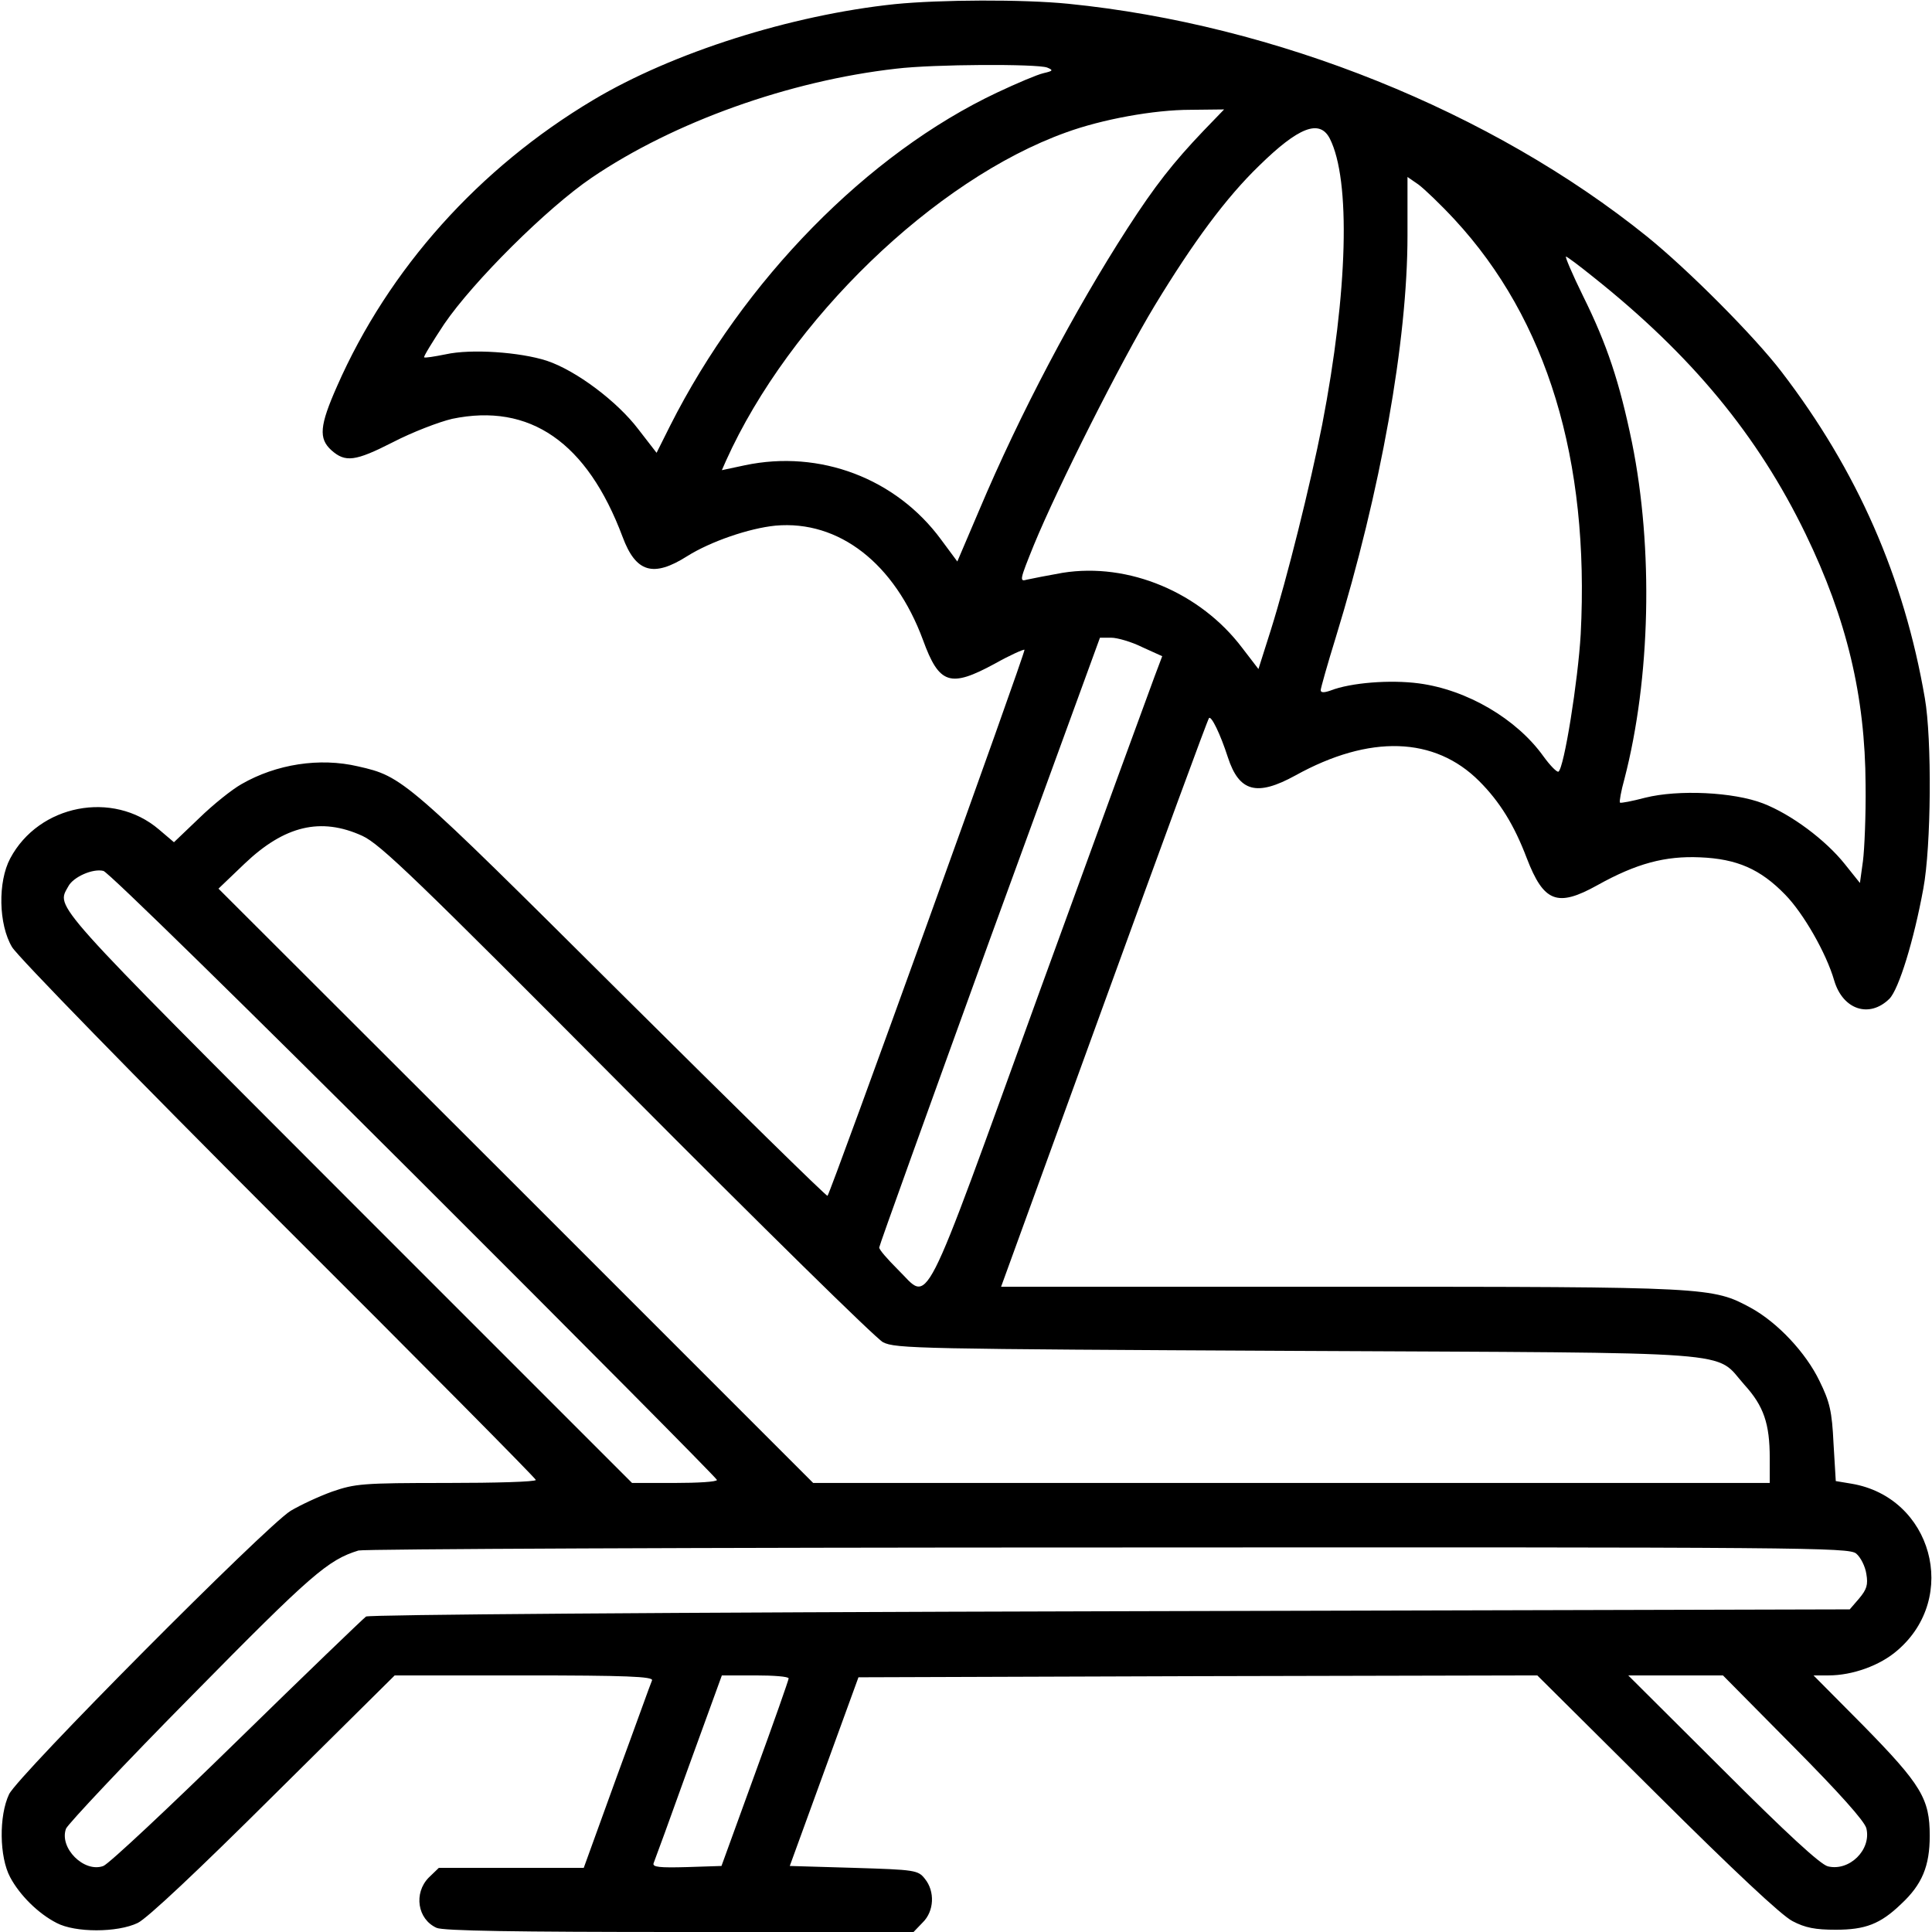
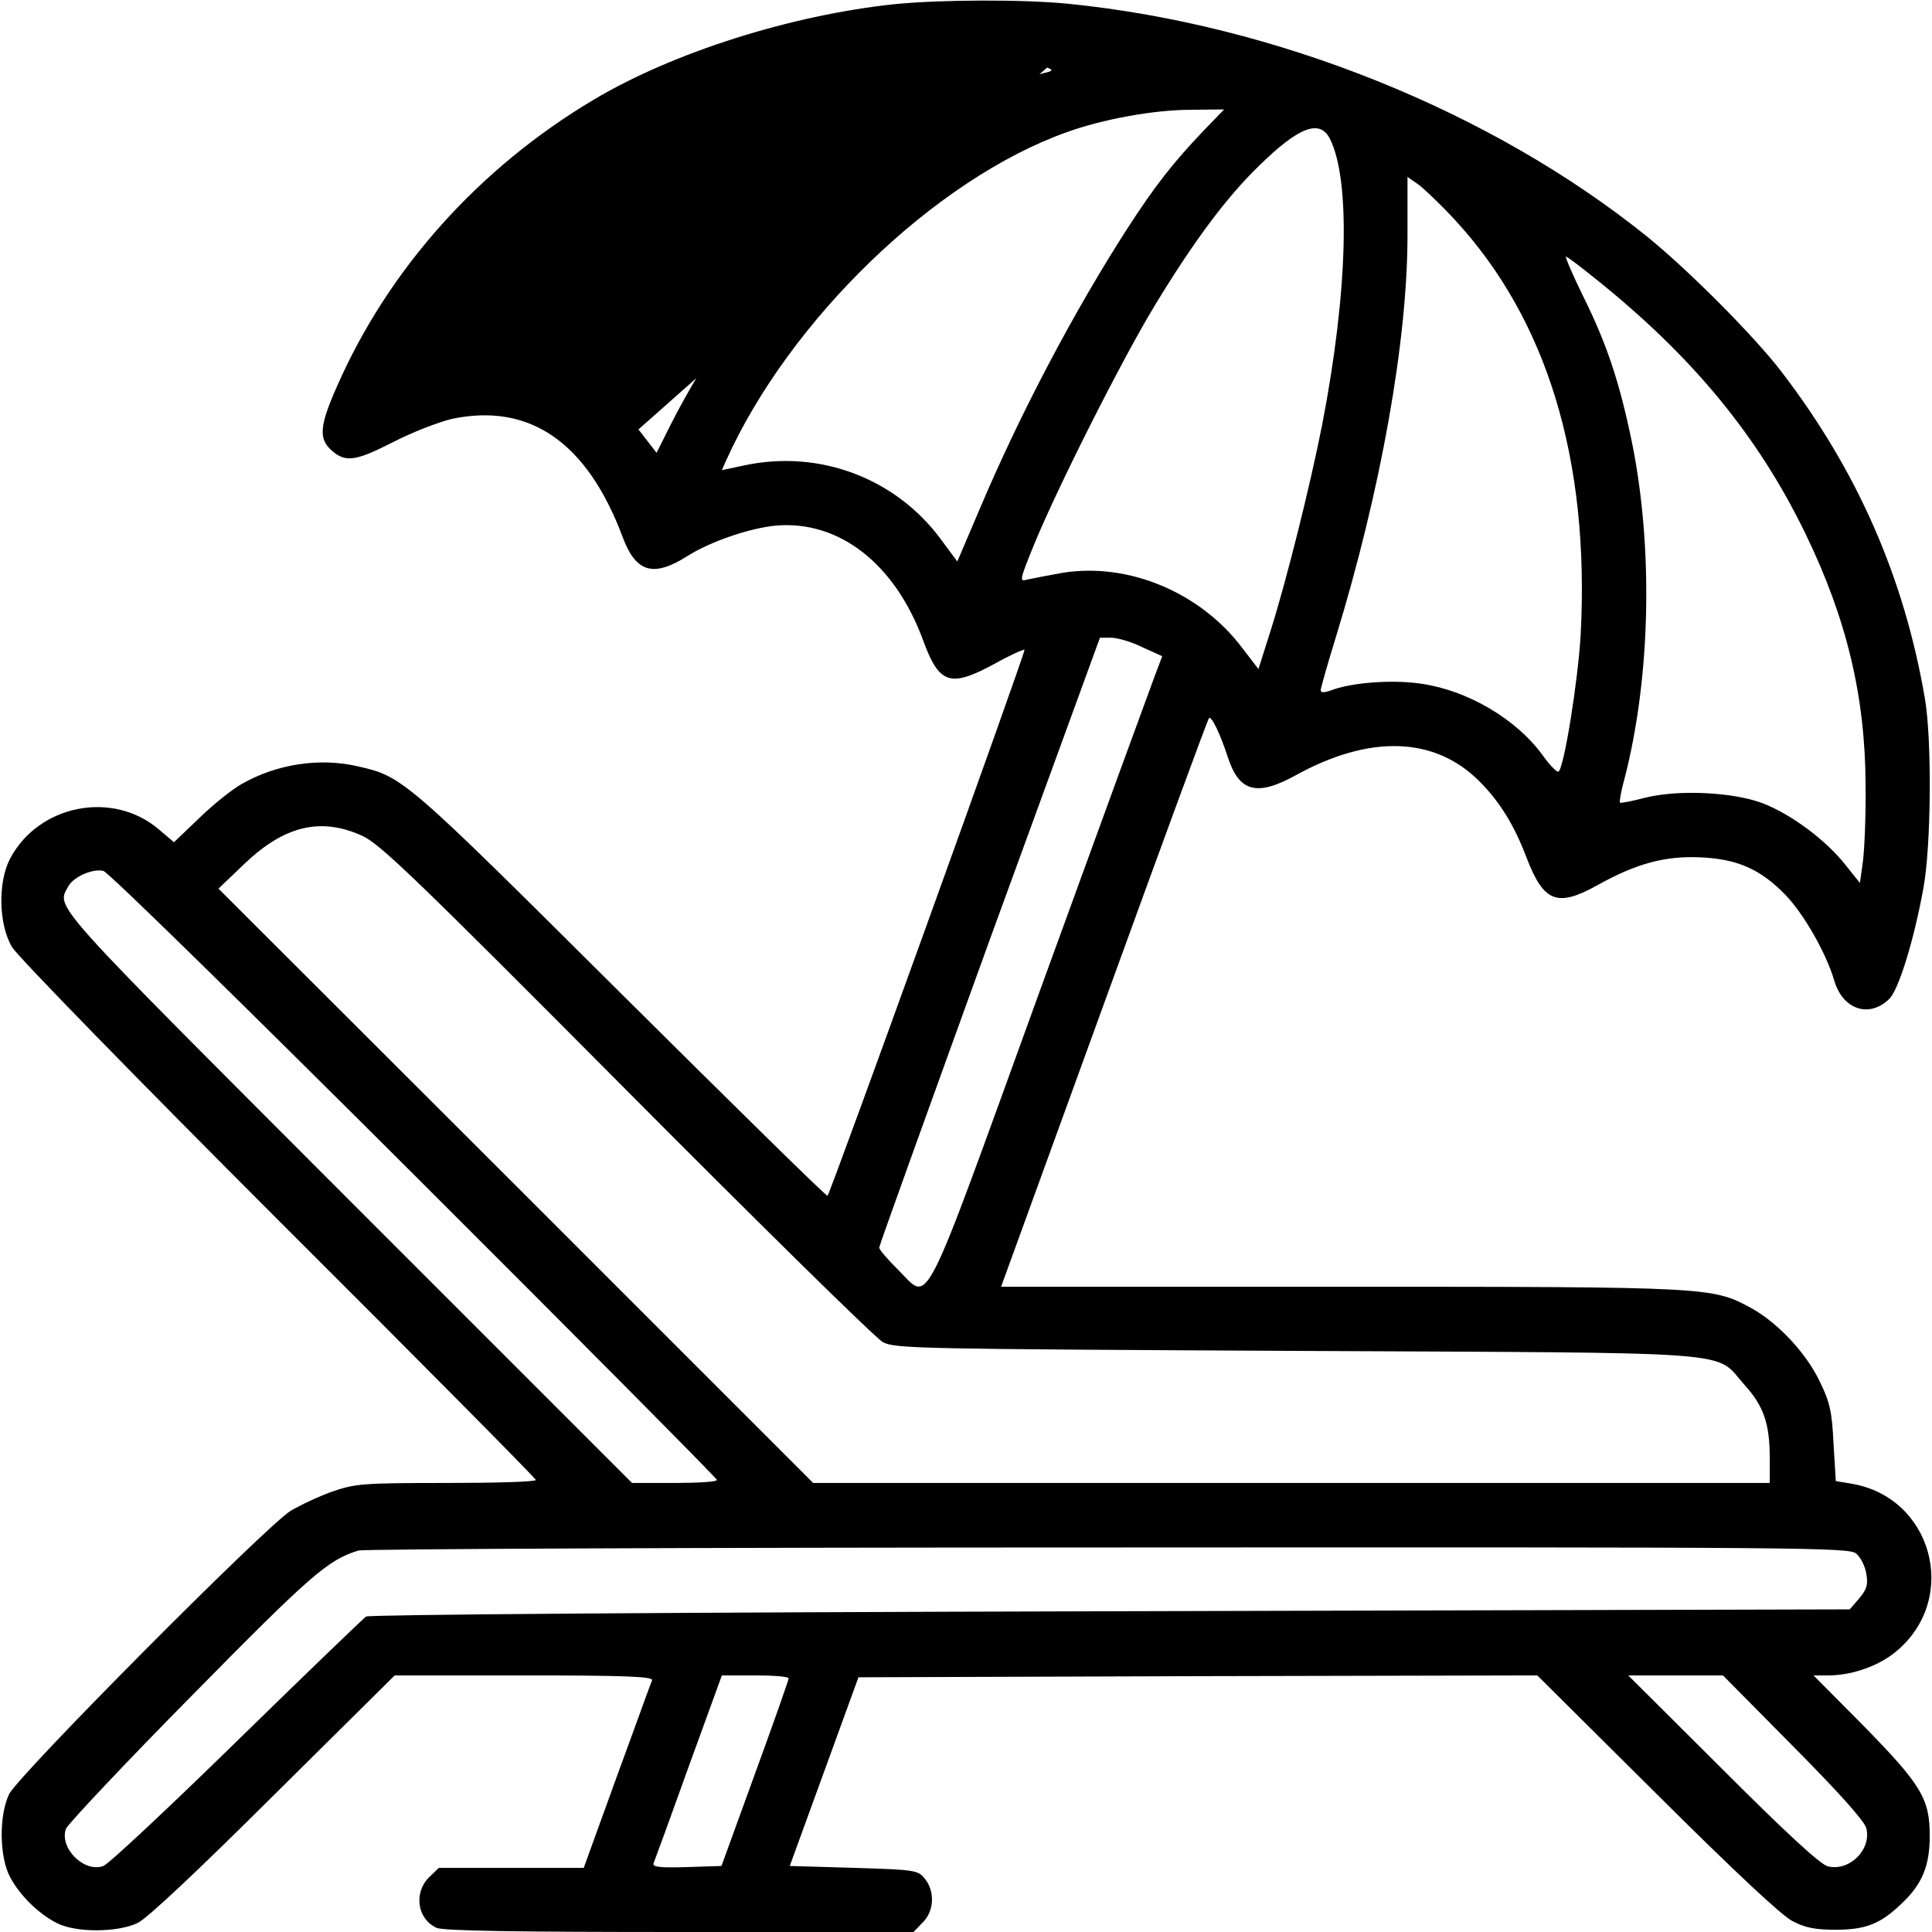
<svg xmlns="http://www.w3.org/2000/svg" version="1.0" width="512pt" height="512pt" viewBox="0 0 512 512" preserveAspectRatio="xMidYMid meet">
  <g transform="translate(0,512) scale(0.1,-0.1)" fill="#000000" stroke="none">
-     <path d="M2371 5109 c-275 -29 -588 -128 -799 -254 -302 -180 -542 -447 -679 -759 -46 -104 -49 -138 -15 -169 37 -33 63 -30 163 21 52 27 123 54 157 62 206 43 358 -62 452 -313 35 -94 81 -108 171 -51 62 39 164 74 234 81 168 15 316 -100 391 -303 43 -118 72 -127 190 -63 41 23 77 39 79 37 4 -4 -513 -1437 -522 -1447 -2 -3 -247 238 -546 535 -574 571 -579 576 -698 603 -102 24 -217 6 -309 -47 -25 -14 -75 -54 -112 -90 l-67 -64 -40 34 c-122 104 -318 66 -394 -77 -33 -62 -31 -175 5 -235 15 -25 326 -344 707 -725 375 -374 681 -683 681 -687 0 -5 -107 -8 -237 -8 -223 0 -242 -2 -303 -23 -36 -13 -85 -36 -110 -51 -66 -41 -723 -702 -746 -751 -27 -57 -26 -166 3 -220 25 -47 74 -96 123 -121 49 -26 161 -26 215 0 25 12 159 138 360 338 l321 318 343 0 c270 0 342 -3 339 -13 -3 -6 -44 -121 -93 -254 l-88 -243 -192 0 -192 0 -27 -26 c-40 -41 -30 -110 21 -133 17 -8 211 -11 644 -11 l620 0 24 25 c31 30 33 83 6 116 -18 23 -26 24 -188 29 l-170 5 91 250 91 250 900 3 899 2 316 -314 c205 -204 331 -322 360 -337 34 -18 61 -23 115 -23 78 0 118 15 173 68 56 52 76 101 76 181 0 98 -22 135 -177 293 l-131 132 40 0 c63 0 136 26 182 66 165 141 92 406 -121 442 l-42 7 -6 100 c-4 85 -10 110 -37 165 -36 75 -111 155 -182 194 -102 55 -107 56 -1086 56 l-901 0 273 751 c150 413 275 754 278 756 6 7 30 -42 50 -104 30 -92 77 -104 179 -48 197 109 369 103 487 -15 55 -55 93 -117 126 -204 45 -117 81 -131 187 -72 104 58 180 78 272 74 98 -4 160 -31 226 -99 48 -49 109 -155 130 -228 23 -77 93 -100 146 -48 25 25 65 155 90 292 21 112 23 397 4 505 -55 320 -179 603 -380 865 -71 93 -246 269 -356 358 -412 332 -984 562 -1534 617 -120 12 -340 11 -460 -1z m404 -168 c17 -7 16 -9 -10 -15 -17 -4 -71 -27 -122 -51 -344 -162 -672 -497 -867 -883 l-36 -72 -48 62 c-56 74 -165 156 -243 182 -71 23 -201 32 -268 17 -30 -6 -55 -10 -57 -8 -2 2 22 41 53 88 77 113 273 308 391 388 218 148 524 257 807 289 99 12 373 13 400 3z m414 -168 c-80 -84 -128 -145 -201 -258 -140 -217 -285 -491 -393 -747 l-58 -136 -43 58 c-119 162 -321 239 -520 197 l-61 -13 11 25 c168 373 553 745 901 870 96 35 233 60 330 60 l89 1 -55 -57z m335 -20 c56 -110 48 -406 -20 -758 -32 -162 -93 -407 -136 -544 l-33 -104 -43 56 c-111 147 -301 227 -476 199 -39 -7 -81 -15 -94 -18 -21 -6 -20 -2 18 92 63 153 230 485 320 634 102 168 189 286 277 371 104 102 160 124 187 72z m331 -215 c245 -265 358 -636 334 -1099 -7 -122 -44 -355 -59 -364 -4 -2 -22 16 -40 41 -71 99 -202 176 -330 193 -76 10 -180 2 -234 -19 -17 -6 -26 -6 -26 1 0 5 18 69 40 140 119 388 190 785 190 1065 l0 155 29 -20 c16 -12 59 -53 96 -93z m366 -151 c263 -209 438 -422 564 -682 109 -225 158 -430 159 -665 1 -80 -3 -171 -7 -202 l-8 -58 -40 50 c-51 64 -142 132 -217 161 -78 30 -224 37 -312 15 -34 -9 -65 -15 -67 -13 -2 2 3 31 12 63 69 266 77 609 20 891 -33 160 -66 260 -130 389 -28 57 -48 104 -45 104 3 0 35 -24 71 -53z m-1194 -982 l53 -24 -20 -53 c-11 -29 -148 -404 -304 -833 -321 -885 -290 -824 -377 -739 -27 27 -49 52 -49 58 0 5 132 371 292 813 l293 803 30 0 c16 0 54 -11 82 -25z m-2067 -500 c48 -22 143 -114 700 -674 355 -357 661 -658 680 -668 33 -17 95 -18 1095 -23 1202 -6 1106 2 1188 -90 51 -56 67 -103 67 -194 l0 -66 -1267 0 -1268 0 -788 788 -788 787 69 66 c106 101 202 124 312 74z m138 -899 c441 -440 802 -804 802 -808 0 -5 -51 -8 -113 -8 l-112 0 -753 753 c-797 798 -773 770 -741 828 13 25 65 48 93 41 12 -2 382 -365 824 -806z m3821 -1003 c12 -10 24 -34 27 -54 5 -29 1 -41 -19 -65 l-25 -29 -1959 -5 c-1200 -3 -1964 -9 -1973 -14 -8 -6 -162 -154 -342 -330 -181 -177 -339 -325 -354 -331 -51 -19 -118 48 -99 99 6 13 156 173 335 354 315 320 359 358 440 383 14 4 908 8 1986 8 1854 1 1963 0 1983 -16z m-2829 -331 c0 -4 -40 -118 -89 -252 l-89 -245 -92 -3 c-72 -2 -91 0 -88 10 3 7 45 122 93 256 l88 242 89 0 c48 0 88 -3 88 -8z m2662 -180 c122 -123 189 -198 194 -217 14 -57 -45 -115 -102 -101 -20 5 -109 87 -279 257 l-250 249 126 0 125 0 186 -188z" />
+     <path d="M2371 5109 c-275 -29 -588 -128 -799 -254 -302 -180 -542 -447 -679 -759 -46 -104 -49 -138 -15 -169 37 -33 63 -30 163 21 52 27 123 54 157 62 206 43 358 -62 452 -313 35 -94 81 -108 171 -51 62 39 164 74 234 81 168 15 316 -100 391 -303 43 -118 72 -127 190 -63 41 23 77 39 79 37 4 -4 -513 -1437 -522 -1447 -2 -3 -247 238 -546 535 -574 571 -579 576 -698 603 -102 24 -217 6 -309 -47 -25 -14 -75 -54 -112 -90 l-67 -64 -40 34 c-122 104 -318 66 -394 -77 -33 -62 -31 -175 5 -235 15 -25 326 -344 707 -725 375 -374 681 -683 681 -687 0 -5 -107 -8 -237 -8 -223 0 -242 -2 -303 -23 -36 -13 -85 -36 -110 -51 -66 -41 -723 -702 -746 -751 -27 -57 -26 -166 3 -220 25 -47 74 -96 123 -121 49 -26 161 -26 215 0 25 12 159 138 360 338 l321 318 343 0 c270 0 342 -3 339 -13 -3 -6 -44 -121 -93 -254 l-88 -243 -192 0 -192 0 -27 -26 c-40 -41 -30 -110 21 -133 17 -8 211 -11 644 -11 l620 0 24 25 c31 30 33 83 6 116 -18 23 -26 24 -188 29 l-170 5 91 250 91 250 900 3 899 2 316 -314 c205 -204 331 -322 360 -337 34 -18 61 -23 115 -23 78 0 118 15 173 68 56 52 76 101 76 181 0 98 -22 135 -177 293 l-131 132 40 0 c63 0 136 26 182 66 165 141 92 406 -121 442 l-42 7 -6 100 c-4 85 -10 110 -37 165 -36 75 -111 155 -182 194 -102 55 -107 56 -1086 56 l-901 0 273 751 c150 413 275 754 278 756 6 7 30 -42 50 -104 30 -92 77 -104 179 -48 197 109 369 103 487 -15 55 -55 93 -117 126 -204 45 -117 81 -131 187 -72 104 58 180 78 272 74 98 -4 160 -31 226 -99 48 -49 109 -155 130 -228 23 -77 93 -100 146 -48 25 25 65 155 90 292 21 112 23 397 4 505 -55 320 -179 603 -380 865 -71 93 -246 269 -356 358 -412 332 -984 562 -1534 617 -120 12 -340 11 -460 -1z m404 -168 c17 -7 16 -9 -10 -15 -17 -4 -71 -27 -122 -51 -344 -162 -672 -497 -867 -883 l-36 -72 -48 62 z m414 -168 c-80 -84 -128 -145 -201 -258 -140 -217 -285 -491 -393 -747 l-58 -136 -43 58 c-119 162 -321 239 -520 197 l-61 -13 11 25 c168 373 553 745 901 870 96 35 233 60 330 60 l89 1 -55 -57z m335 -20 c56 -110 48 -406 -20 -758 -32 -162 -93 -407 -136 -544 l-33 -104 -43 56 c-111 147 -301 227 -476 199 -39 -7 -81 -15 -94 -18 -21 -6 -20 -2 18 92 63 153 230 485 320 634 102 168 189 286 277 371 104 102 160 124 187 72z m331 -215 c245 -265 358 -636 334 -1099 -7 -122 -44 -355 -59 -364 -4 -2 -22 16 -40 41 -71 99 -202 176 -330 193 -76 10 -180 2 -234 -19 -17 -6 -26 -6 -26 1 0 5 18 69 40 140 119 388 190 785 190 1065 l0 155 29 -20 c16 -12 59 -53 96 -93z m366 -151 c263 -209 438 -422 564 -682 109 -225 158 -430 159 -665 1 -80 -3 -171 -7 -202 l-8 -58 -40 50 c-51 64 -142 132 -217 161 -78 30 -224 37 -312 15 -34 -9 -65 -15 -67 -13 -2 2 3 31 12 63 69 266 77 609 20 891 -33 160 -66 260 -130 389 -28 57 -48 104 -45 104 3 0 35 -24 71 -53z m-1194 -982 l53 -24 -20 -53 c-11 -29 -148 -404 -304 -833 -321 -885 -290 -824 -377 -739 -27 27 -49 52 -49 58 0 5 132 371 292 813 l293 803 30 0 c16 0 54 -11 82 -25z m-2067 -500 c48 -22 143 -114 700 -674 355 -357 661 -658 680 -668 33 -17 95 -18 1095 -23 1202 -6 1106 2 1188 -90 51 -56 67 -103 67 -194 l0 -66 -1267 0 -1268 0 -788 788 -788 787 69 66 c106 101 202 124 312 74z m138 -899 c441 -440 802 -804 802 -808 0 -5 -51 -8 -113 -8 l-112 0 -753 753 c-797 798 -773 770 -741 828 13 25 65 48 93 41 12 -2 382 -365 824 -806z m3821 -1003 c12 -10 24 -34 27 -54 5 -29 1 -41 -19 -65 l-25 -29 -1959 -5 c-1200 -3 -1964 -9 -1973 -14 -8 -6 -162 -154 -342 -330 -181 -177 -339 -325 -354 -331 -51 -19 -118 48 -99 99 6 13 156 173 335 354 315 320 359 358 440 383 14 4 908 8 1986 8 1854 1 1963 0 1983 -16z m-2829 -331 c0 -4 -40 -118 -89 -252 l-89 -245 -92 -3 c-72 -2 -91 0 -88 10 3 7 45 122 93 256 l88 242 89 0 c48 0 88 -3 88 -8z m2662 -180 c122 -123 189 -198 194 -217 14 -57 -45 -115 -102 -101 -20 5 -109 87 -279 257 l-250 249 126 0 125 0 186 -188z" />
  </g>
</svg>